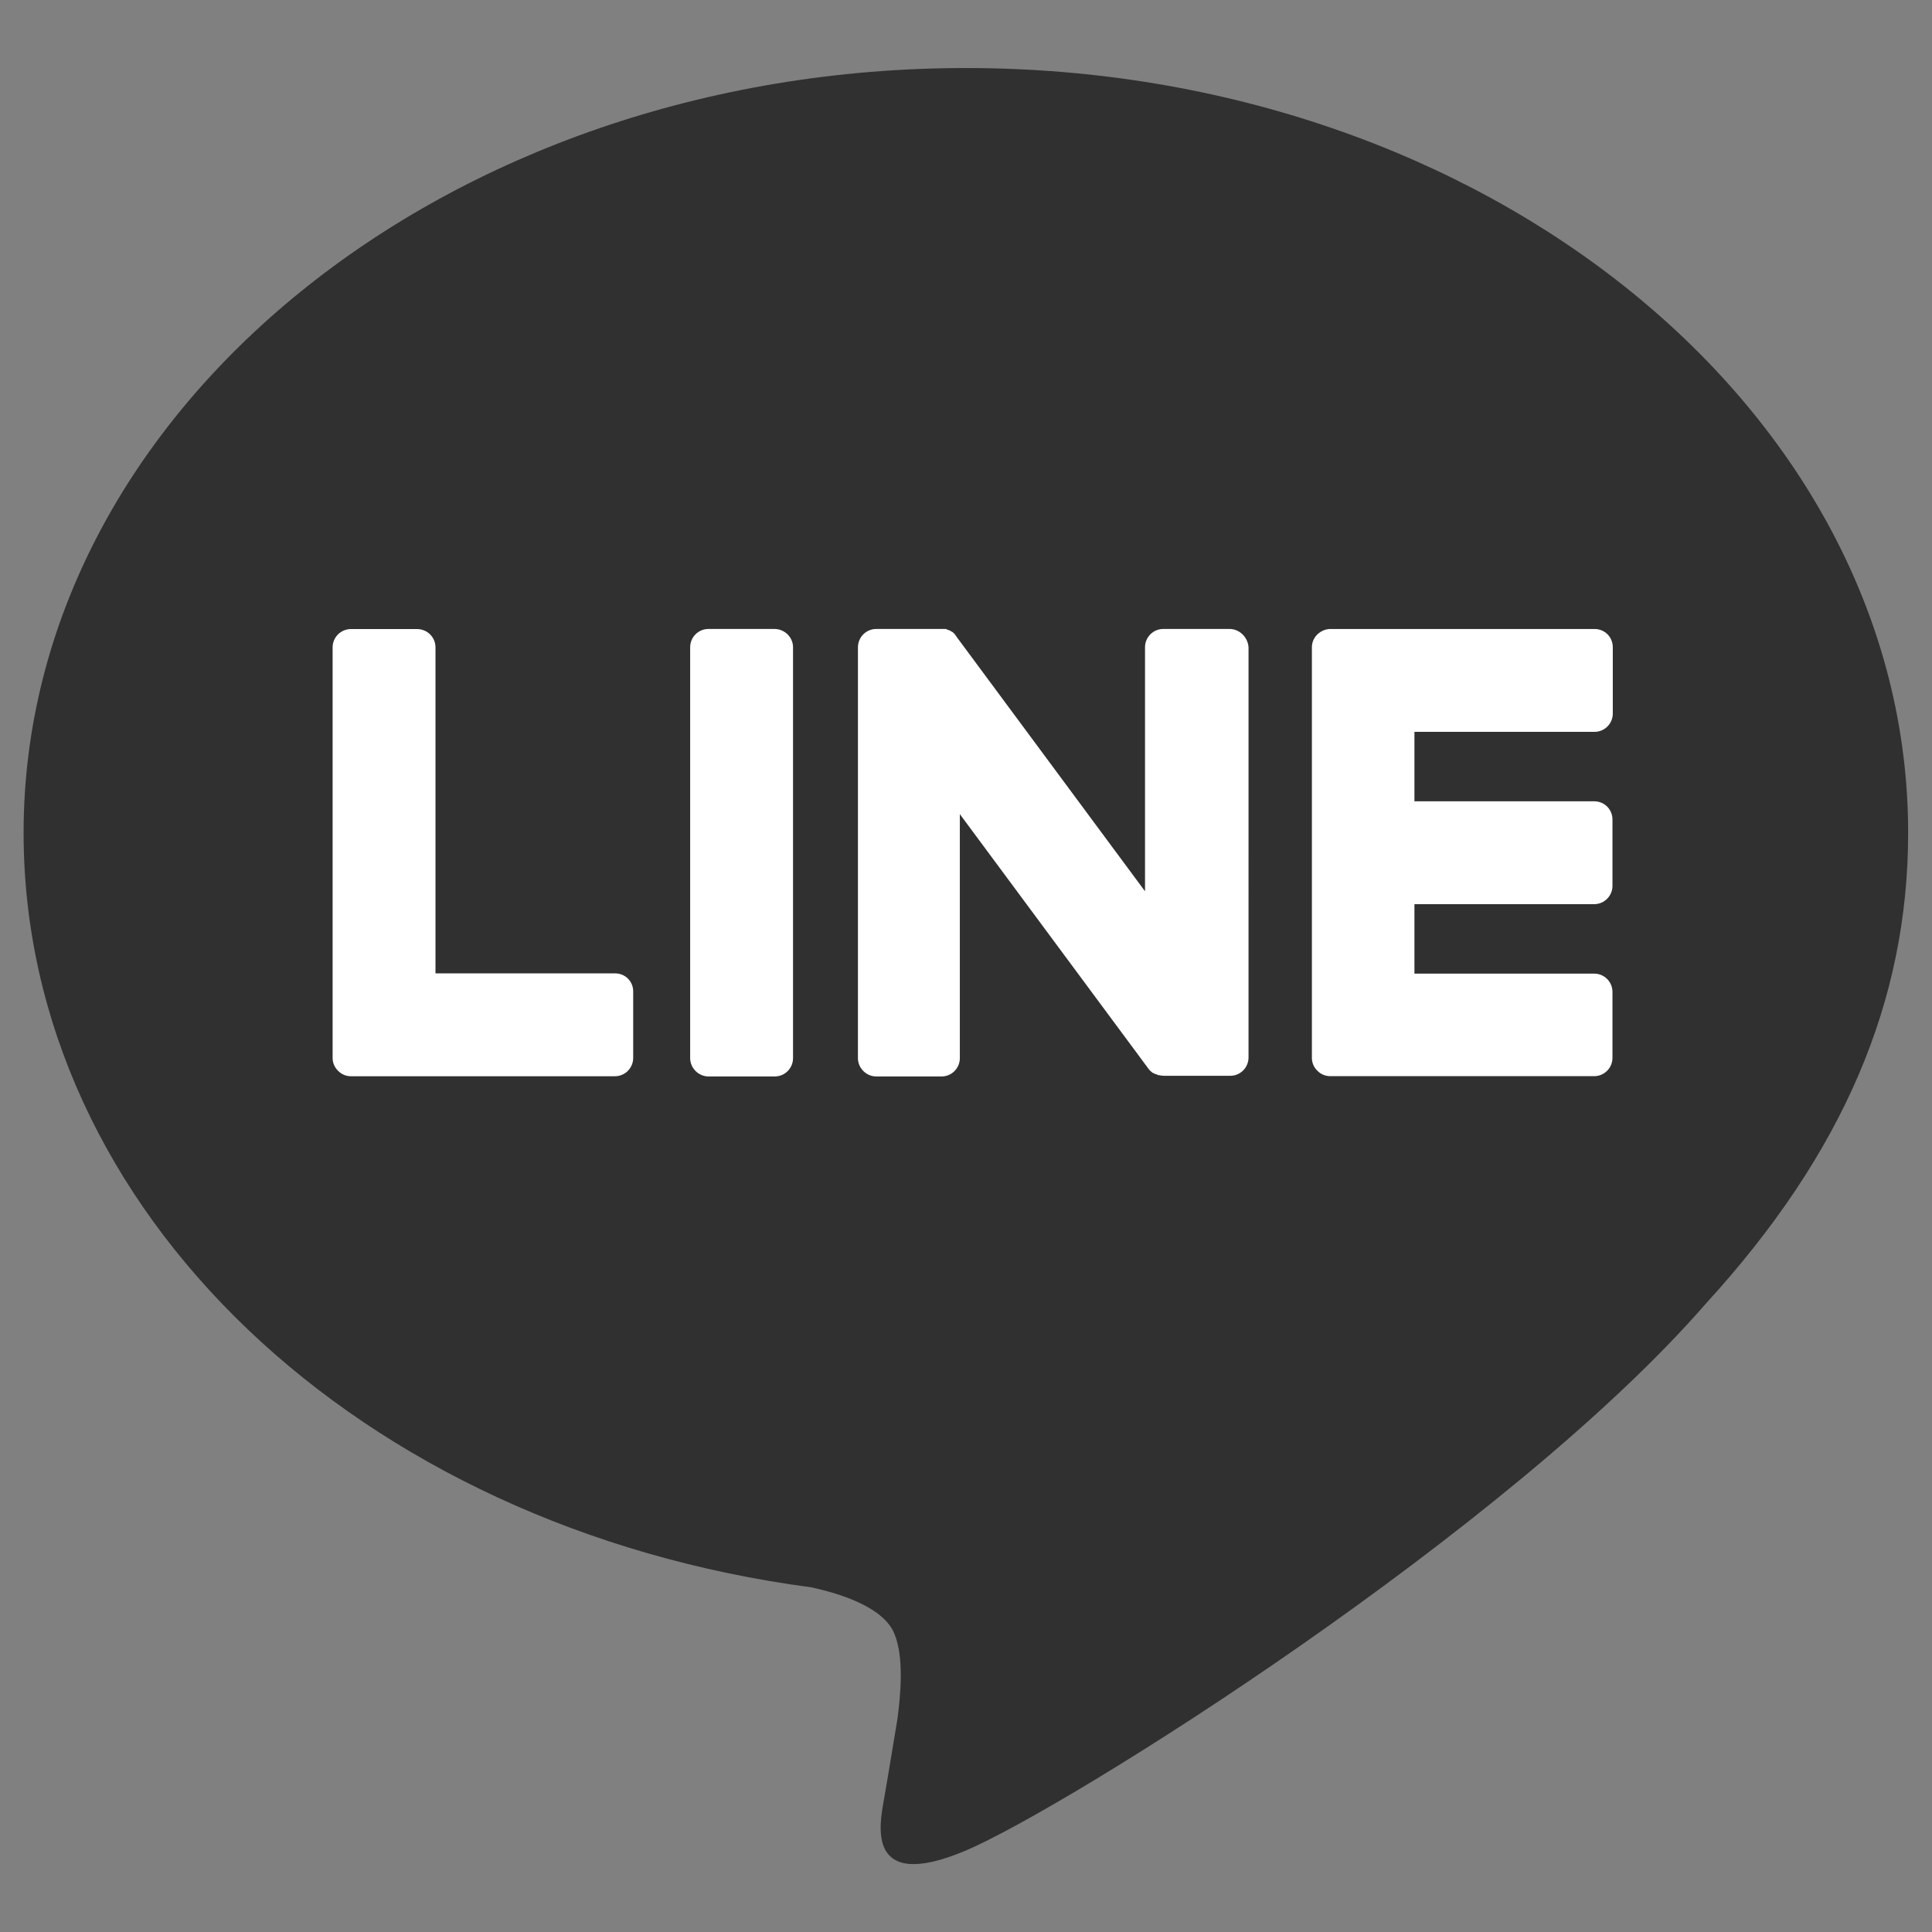
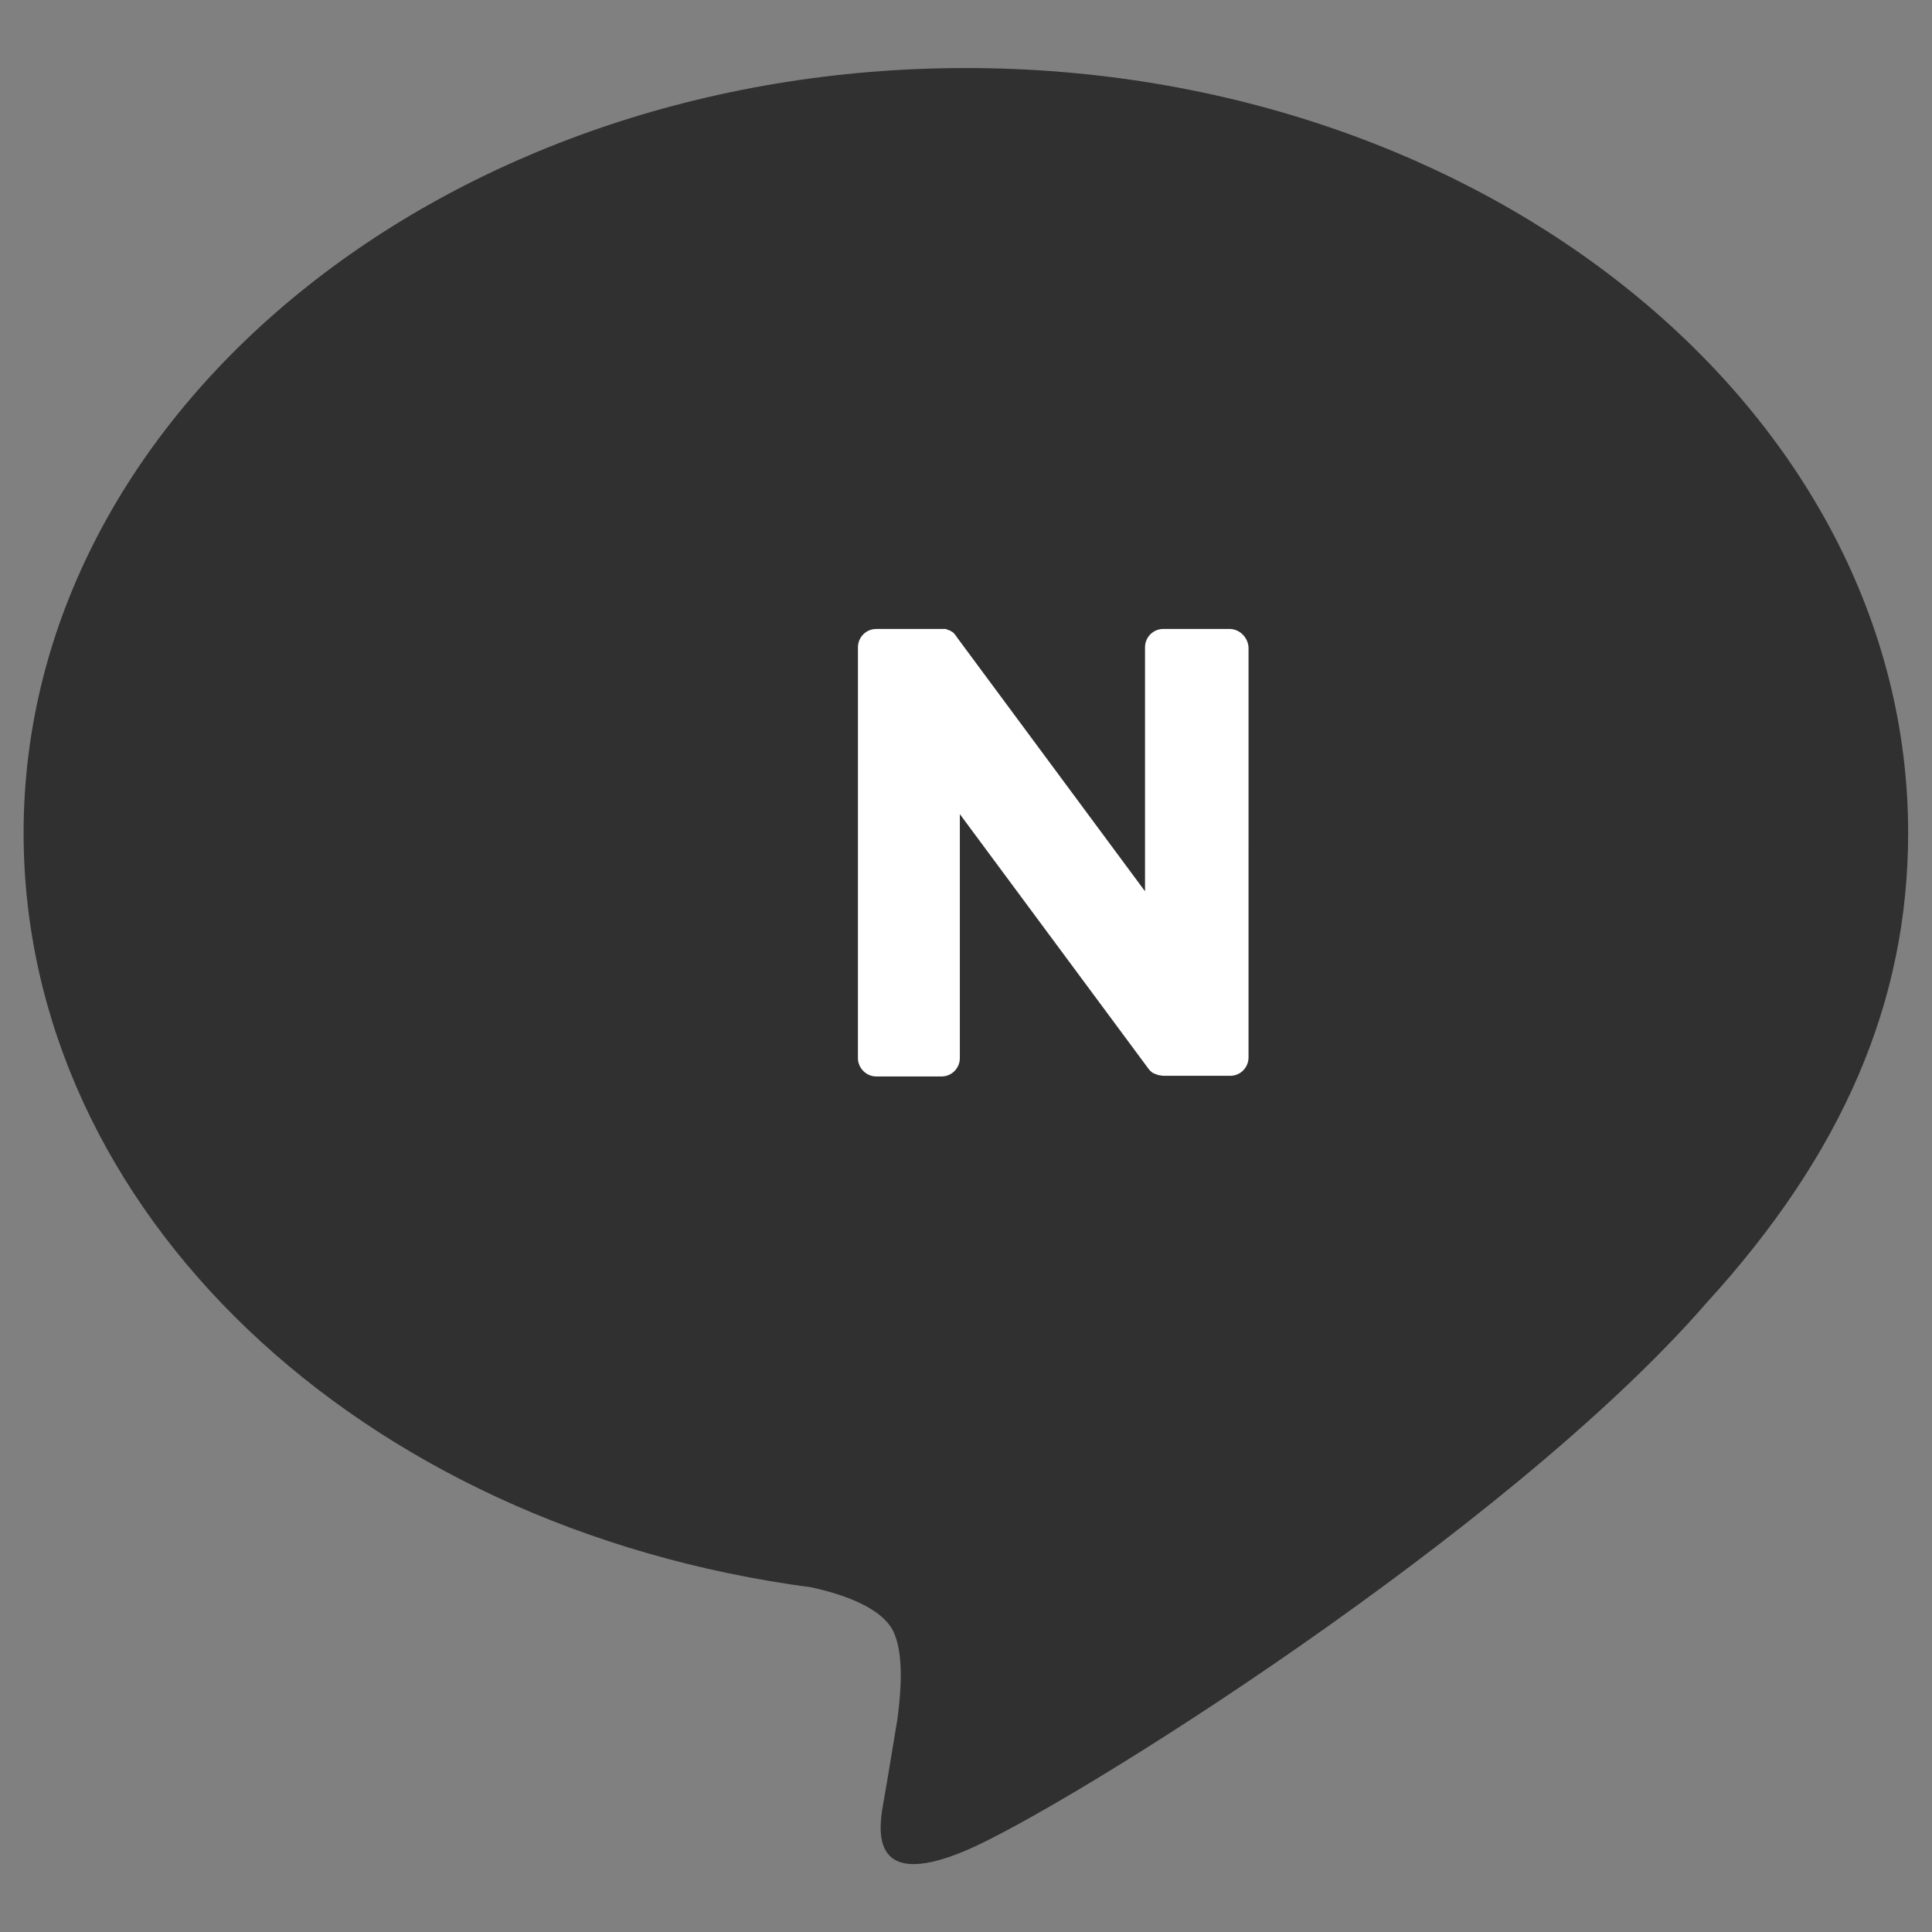
<svg xmlns="http://www.w3.org/2000/svg" version="1.1" id="Layer_1" x="0px" y="0px" viewBox="0 0 1000 1000" style="enable-background:new 0 0 1000 1000;" xml:space="preserve">
  <rect x="0" y="0" width="1000" height="1000" fill="#808080" stroke="none" />
  <style type="text/css">
	.st0{fill:#303030;}
	.st1{fill:#FFFFFF;}
</style>
  <g>
    <g id="g7962" transform="matrix(1.664,0,0,1.664,546.028,375.001)">
      <path id="path7964" class="st0" d="M265.4,33.7c0-131.2-131.5-237.9-293.1-237.9c-161.6,0-293.1,106.7-293.1,237.9    c0,117.6,104.3,216.1,245.1,234.7c9.5,2.1,22.5,6.3,25.8,14.5c3,7.4,1.9,19,0.9,26.5c0,0-3.4,20.7-4.2,25.1    c-1.3,7.4-5.9,29,25.4,15.8C3.6,337,141.1,250.8,202.6,180h0C245.1,133.5,265.4,86.2,265.4,33.7" />
    </g>
    <g id="g7966" transform="matrix(1.664,0,0,1.664,441.593,393.769)">
-       <path id="path7968" class="st1" d="M-24.5-41H-45c-3.2,0-5.7,2.6-5.7,5.7V92.5c0,3.1,2.6,5.7,5.7,5.7h20.6c3.2,0,5.7-2.6,5.7-5.7    V-35.3C-18.7-38.4-21.3-41-24.5-41" />
-     </g>
+       </g>
    <g id="g7970" transform="matrix(1.664,0,0,1.664,483.5,393.769)">
      <path id="path7972" class="st1" d="M91.9-41H71.3c-3.2,0-5.7,2.6-5.7,5.7v75.9l-58.5-79c-0.1-0.2-0.3-0.4-0.4-0.6l0,0    c-0.1-0.1-0.2-0.2-0.3-0.4c0,0-0.1-0.1-0.1-0.1c-0.1-0.1-0.2-0.2-0.3-0.3c0,0-0.1-0.1-0.1-0.1c-0.1-0.1-0.2-0.1-0.3-0.2    c-0.1,0-0.1-0.1-0.2-0.1c-0.1-0.1-0.2-0.1-0.3-0.2c-0.1,0-0.1-0.1-0.2-0.1c-0.1-0.1-0.2-0.1-0.3-0.1c-0.1,0-0.1,0-0.2-0.1    c-0.1,0-0.2-0.1-0.3-0.1c-0.1,0-0.1,0-0.2-0.1c-0.1,0-0.2-0.1-0.3-0.1c-0.1,0-0.2,0-0.2,0c-0.1,0-0.2,0-0.3,0c-0.1,0-0.2,0-0.3,0    c-0.1,0-0.1,0-0.2,0h-20.6c-3.2,0-5.7,2.6-5.7,5.7V92.5c0,3.1,2.6,5.7,5.7,5.7H2.3c3.2,0,5.7-2.6,5.7-5.7V16.6l58.6,79.1    c0.4,0.6,0.9,1,1.4,1.4c0,0,0,0,0.1,0c0.1,0.1,0.2,0.1,0.4,0.2c0.1,0,0.1,0.1,0.2,0.1c0.1,0.1,0.2,0.1,0.3,0.1    c0.1,0,0.2,0.1,0.3,0.1c0.1,0,0.1,0,0.2,0.1c0.1,0.1,0.3,0.1,0.4,0.1c0,0,0.1,0,0.1,0c0.5,0.1,1,0.2,1.5,0.2h20.6    c3.2,0,5.7-2.6,5.7-5.7V-35.3C97.6-38.4,95-41,91.9-41" />
    </g>
    <g id="g7974" transform="matrix(1.664,0,0,1.664,426.917,362.044)">
-       <path id="path7976" class="st1" d="M-65.2,85.2h-55.9V-16.2c0-3.2-2.6-5.7-5.7-5.7h-20.6c-3.2,0-5.7,2.6-5.7,5.7v127.7v0    c0,1.5,0.6,2.9,1.6,3.9c0,0,0,0.1,0.1,0.1c0,0,0.1,0.1,0.1,0.1c1,1,2.4,1.6,3.9,1.6h0h82.1c3.2,0,5.7-2.6,5.7-5.7V91    C-59.5,87.8-62,85.2-65.2,85.2" />
-     </g>
+       </g>
    <g id="g7978" transform="matrix(1.664,0,0,1.664,517.122,384.299)">
-       <path id="path7980" class="st1" d="M185.2-3.3c3.2,0,5.7-2.6,5.7-5.7v-20.6c0-3.2-2.5-5.7-5.7-5.7h-82.1h0c-1.5,0-2.9,0.6-4,1.6    c0,0-0.1,0-0.1,0.1c0,0-0.1,0.1-0.1,0.1c-1,1-1.6,2.4-1.6,3.9v0V98.1v0c0,1.5,0.6,2.9,1.6,3.9c0,0,0.1,0.1,0.1,0.1    c0,0,0.1,0.1,0.1,0.1c1,1,2.4,1.6,3.9,1.6h0h82.1c3.2,0,5.7-2.6,5.7-5.7V77.6c0-3.1-2.5-5.7-5.7-5.7h-55.9V50.3h55.9    c3.2,0,5.7-2.6,5.7-5.7V24c0-3.2-2.5-5.7-5.7-5.7h-55.9V-3.3L185.2-3.3z" />
-     </g>
+       </g>
  </g>
</svg>